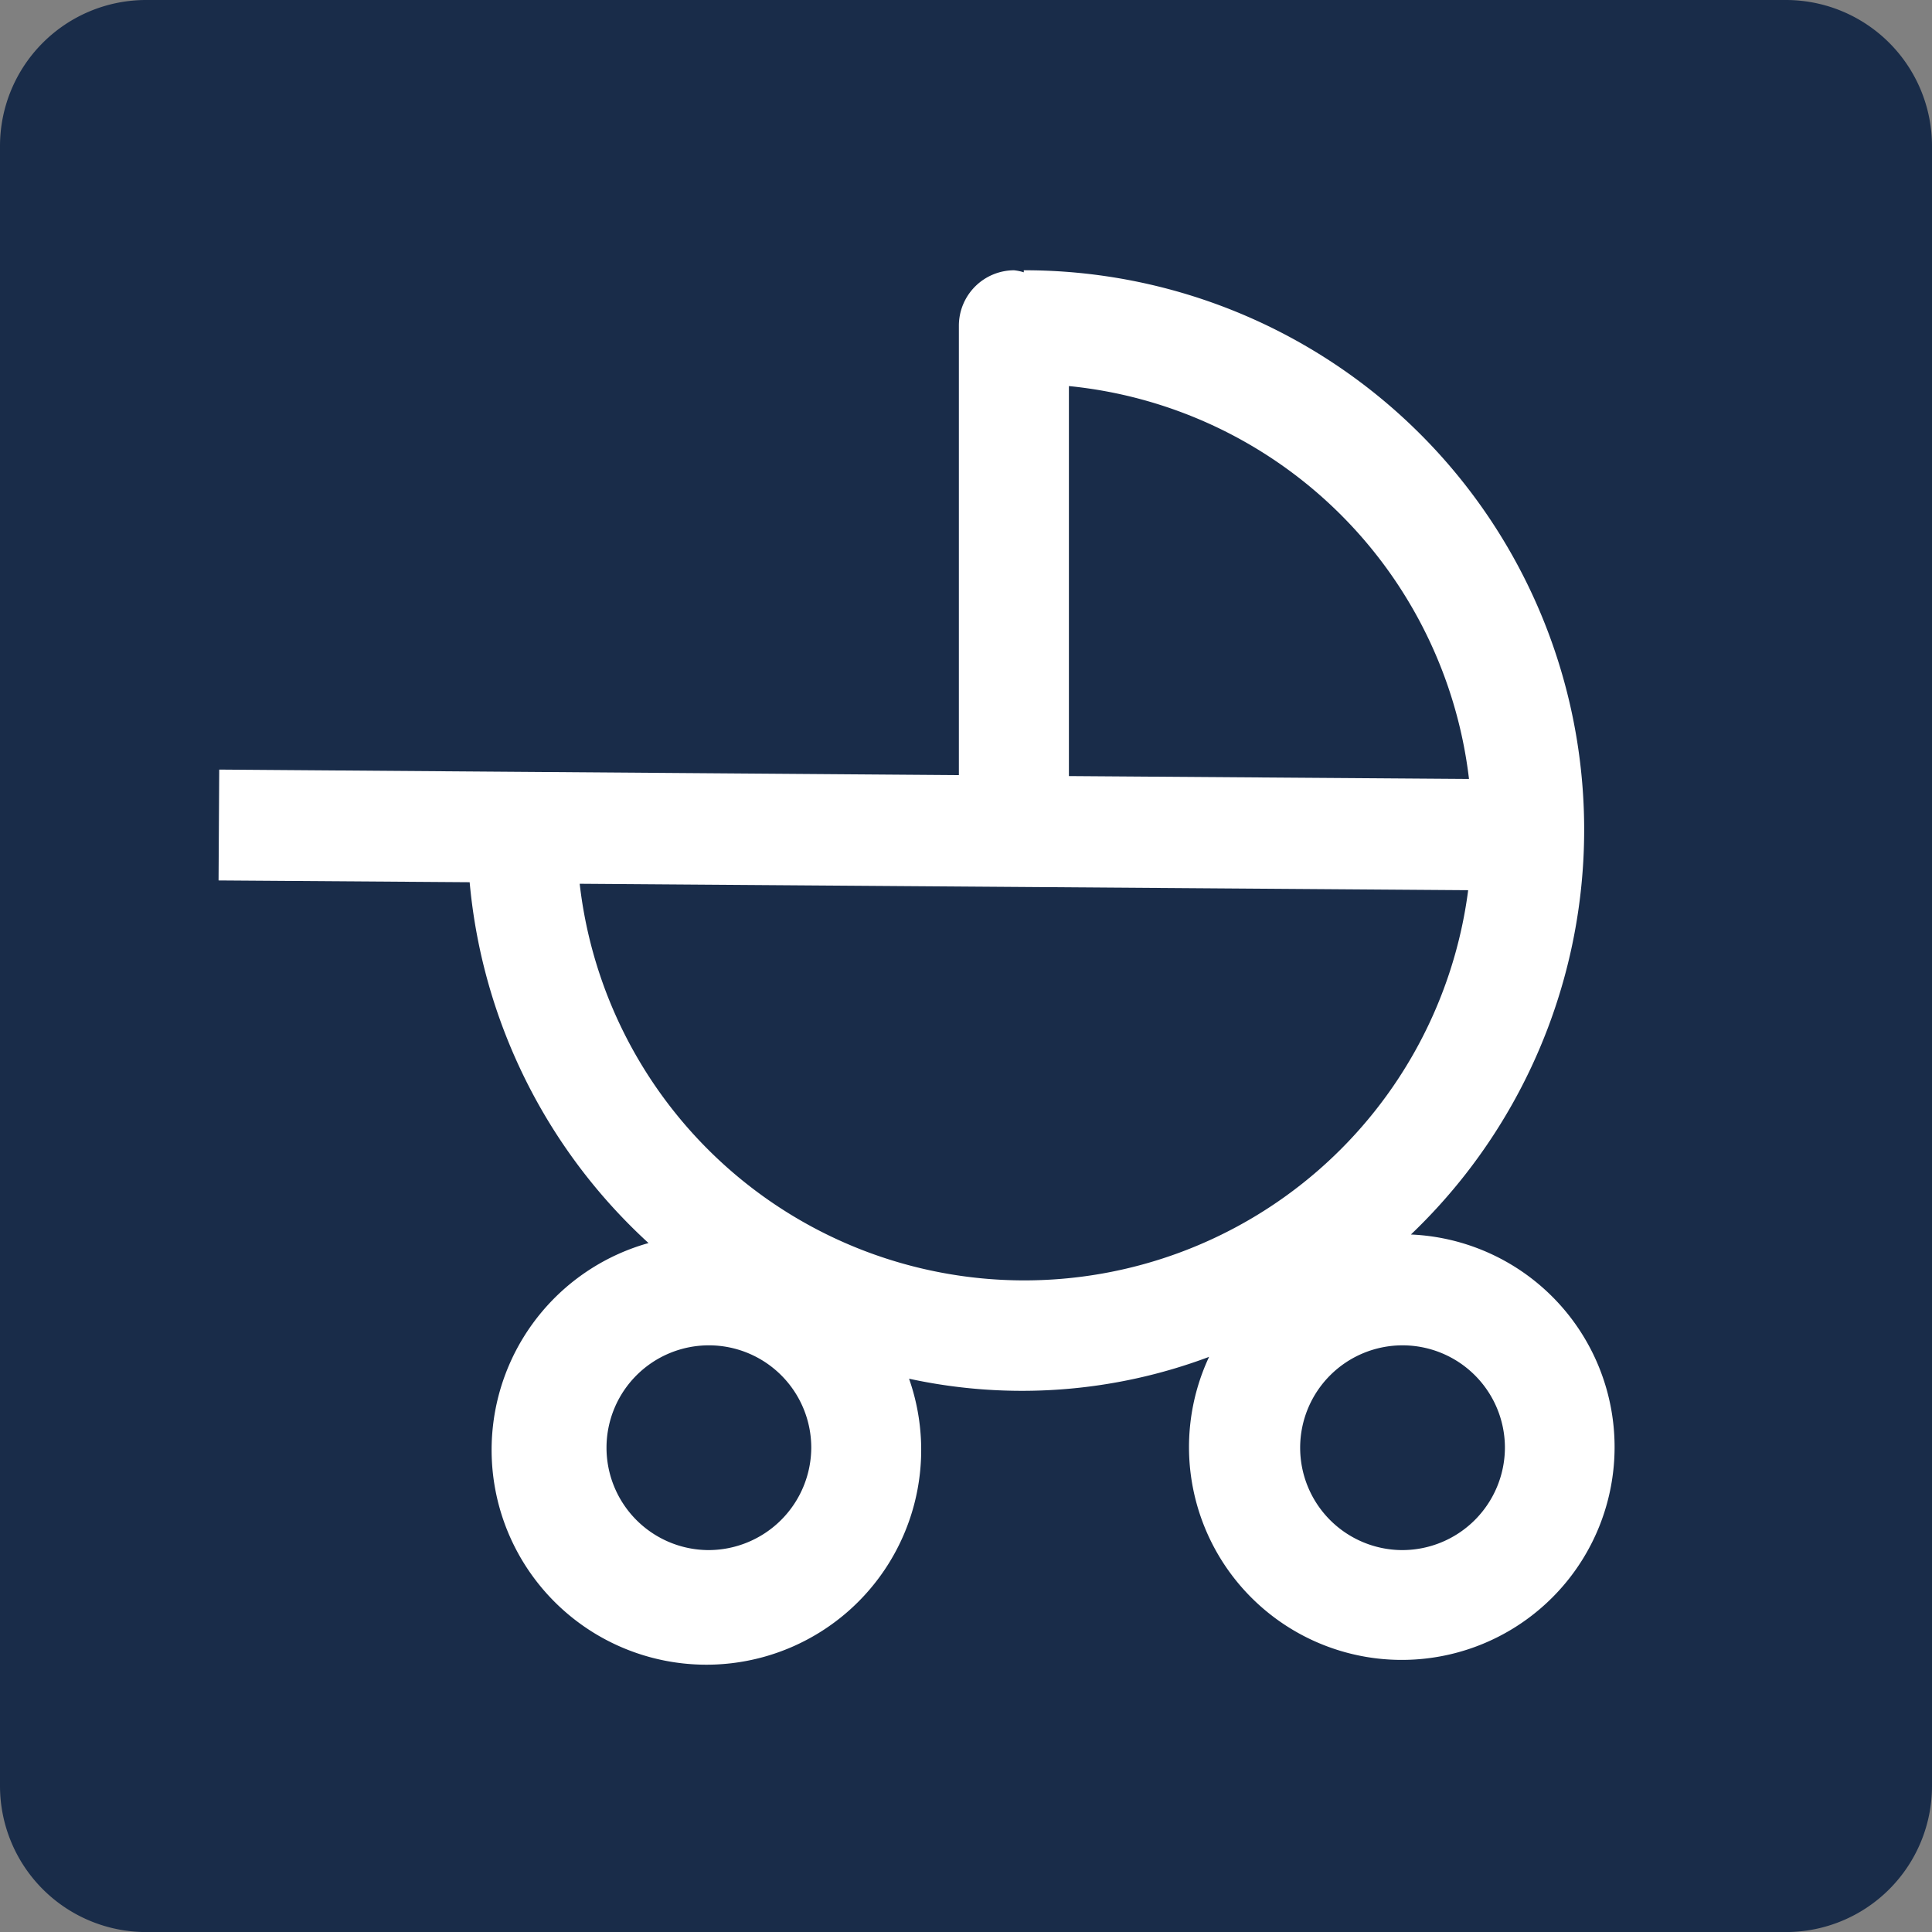
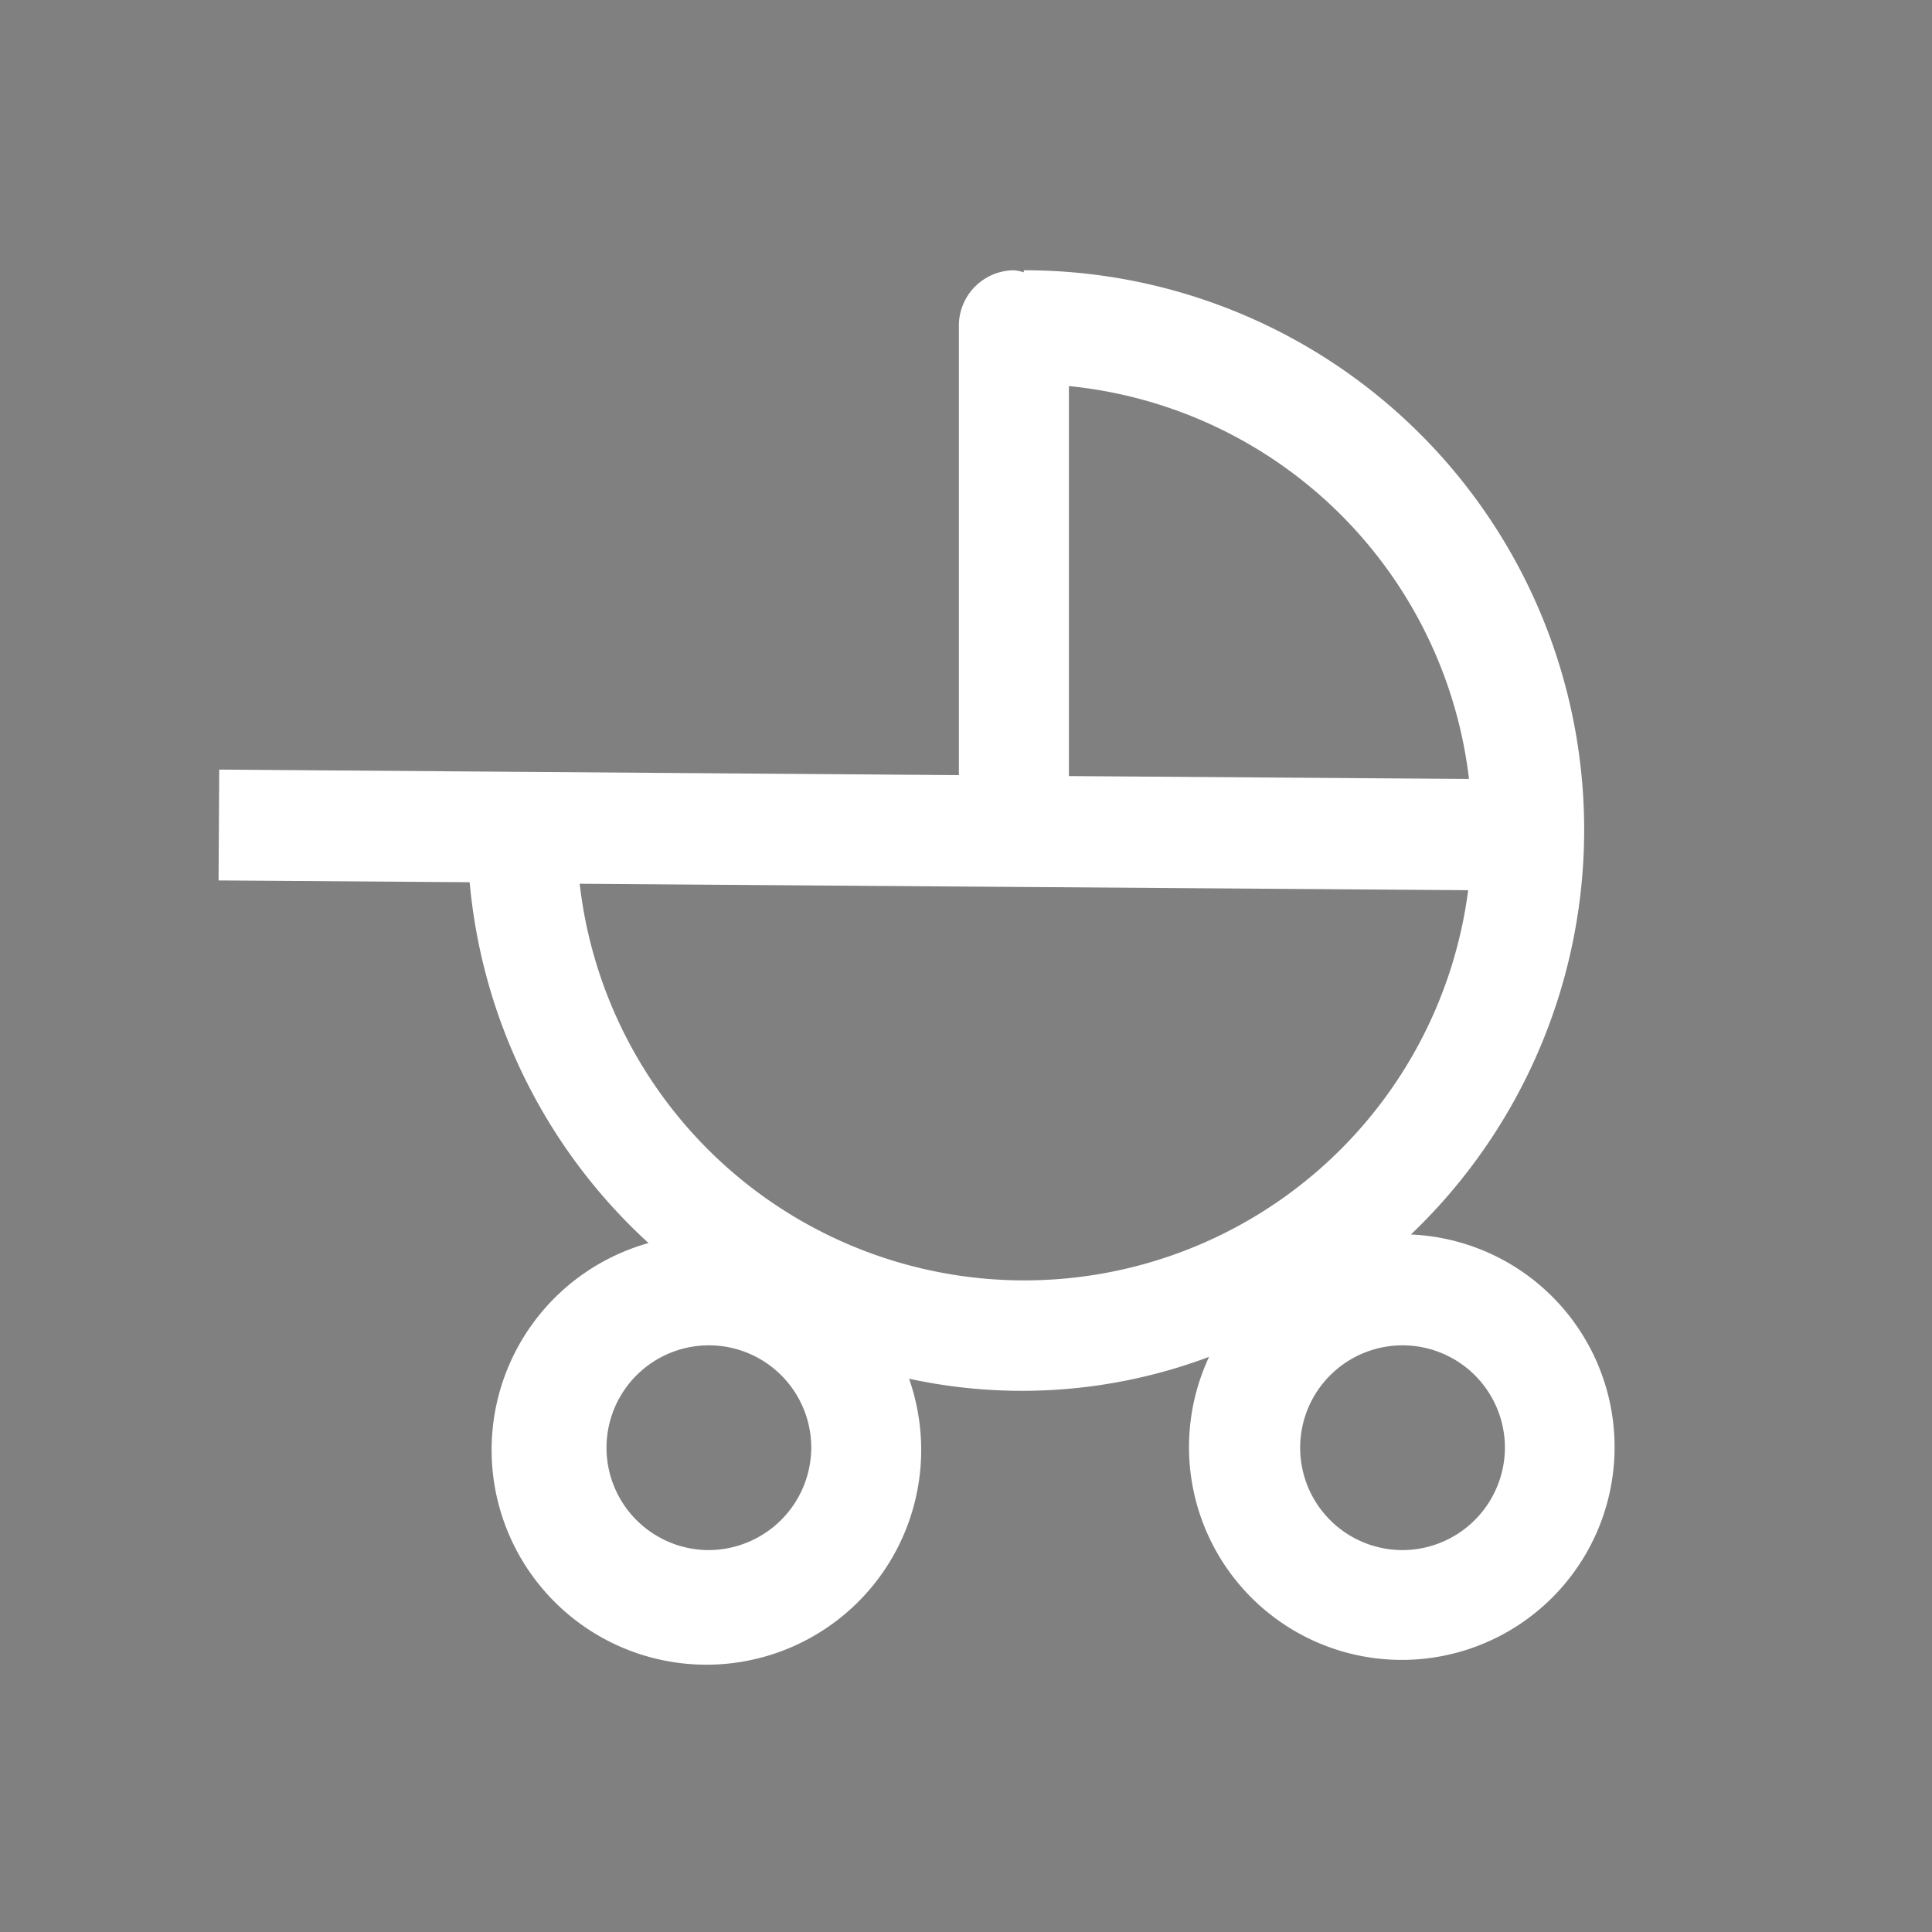
<svg xmlns="http://www.w3.org/2000/svg" width="34.855" height="34.857" viewBox="0 0 34.855 34.857">
  <rect x="0" y="0" width="34.855" height="34.857" fill="#808080" stroke="none" />
  <g id="グループ_1989" data-name="グループ 1989" transform="translate(0 0)">
-     <path id="長方形_20" data-name="長方形 20" d="M2.636,0H32.219a2.636,2.636,0,0,1,2.636,2.636V32.221a2.635,2.635,0,0,1-2.635,2.635H2.637A2.637,2.637,0,0,1,0,32.219V2.636A2.636,2.636,0,0,1,2.636,0Z" transform="translate(0 0)" fill="#192c49" />
    <path id="パス_303" data-name="パス 303" d="M354.756,152.618a10.093,10.093,0,0,0-6.972-17.407v.037a.838.838,0,0,0-.177-.037,1,1,0,0,0-.994,1v8.108l-13.344-.1-.012,2,4.53.032a10.049,10.049,0,0,0,3.227,6.51,3.875,3.875,0,1,0,4.7,2.447,9.6,9.6,0,0,0,5.413-.394,3.839,3.839,0,1,0,3.627-2.208ZM342.091,158.3a1.847,1.847,0,1,1,1.859-1.844A1.856,1.856,0,0,1,342.091,158.3Zm6.507-21a8.073,8.073,0,0,1,7.218,7.088l-7.218-.052Zm-8.826,8.979,16.029.116a8.074,8.074,0,0,1-16.029-.116ZM354.6,158.3a1.847,1.847,0,1,1,1.864-1.844A1.853,1.853,0,0,1,354.6,158.3Z" transform="translate(-329.314 -130.335)" fill="#fff" />
  </g>
</svg>